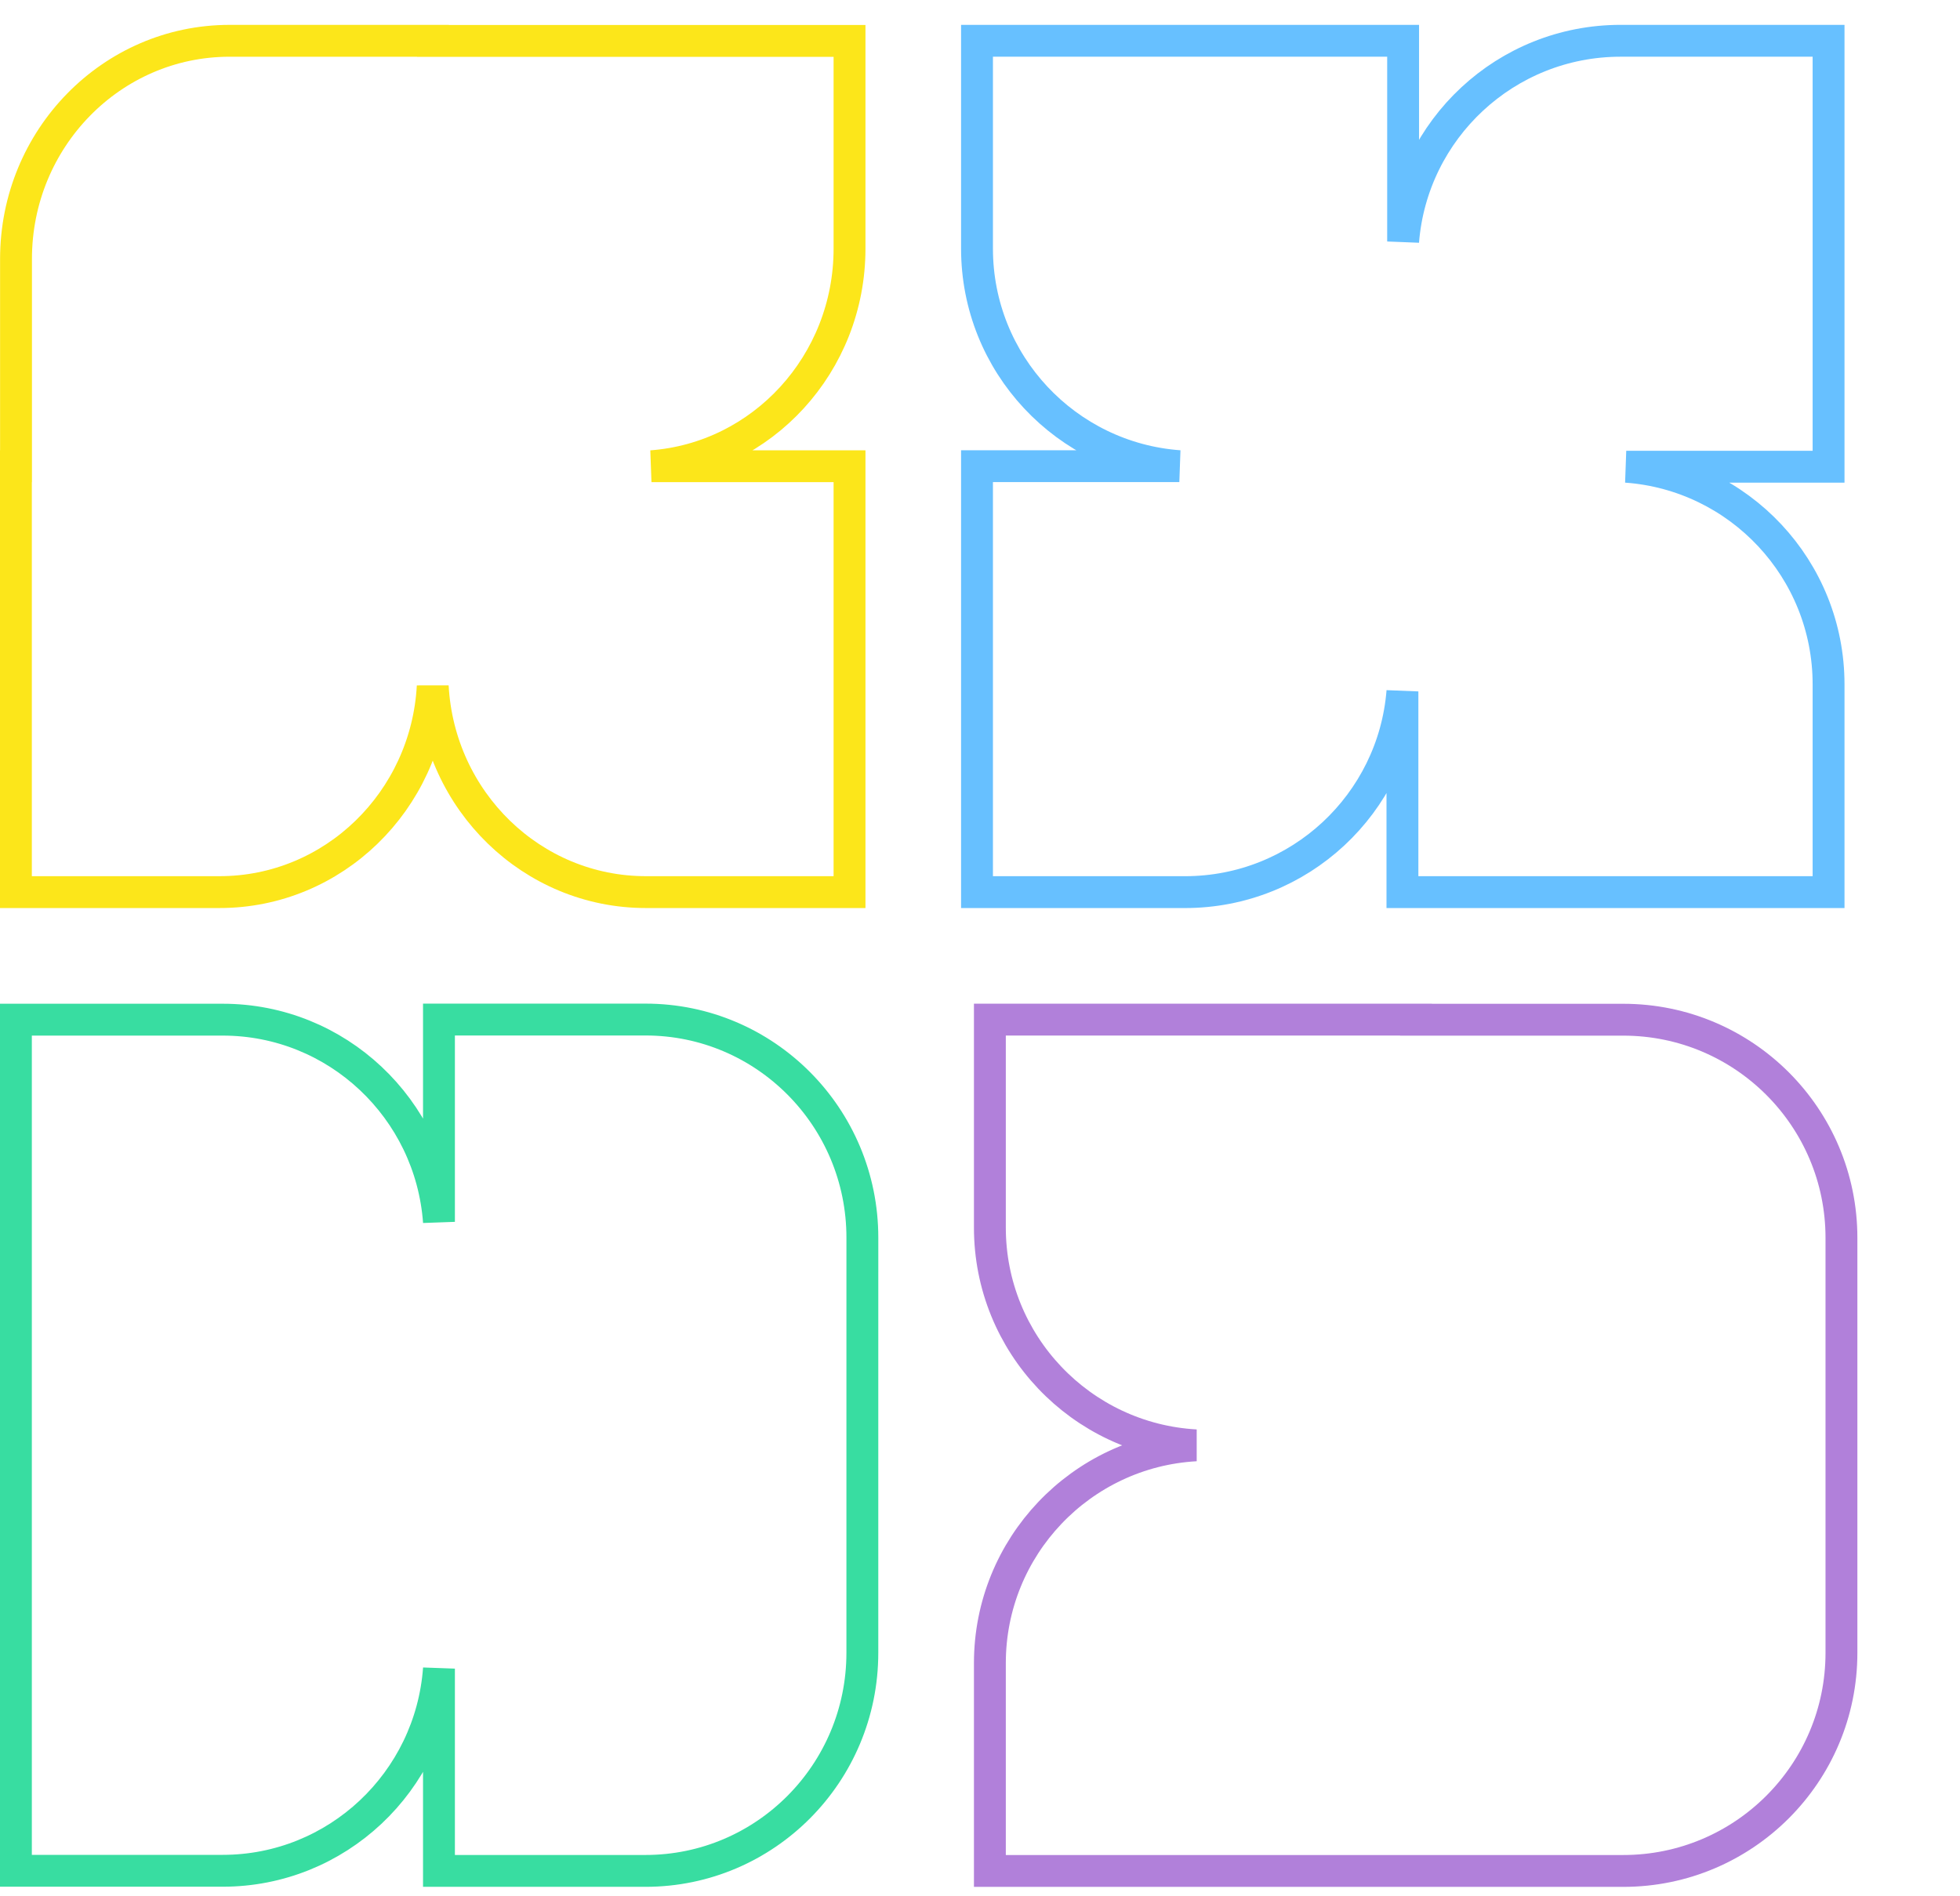
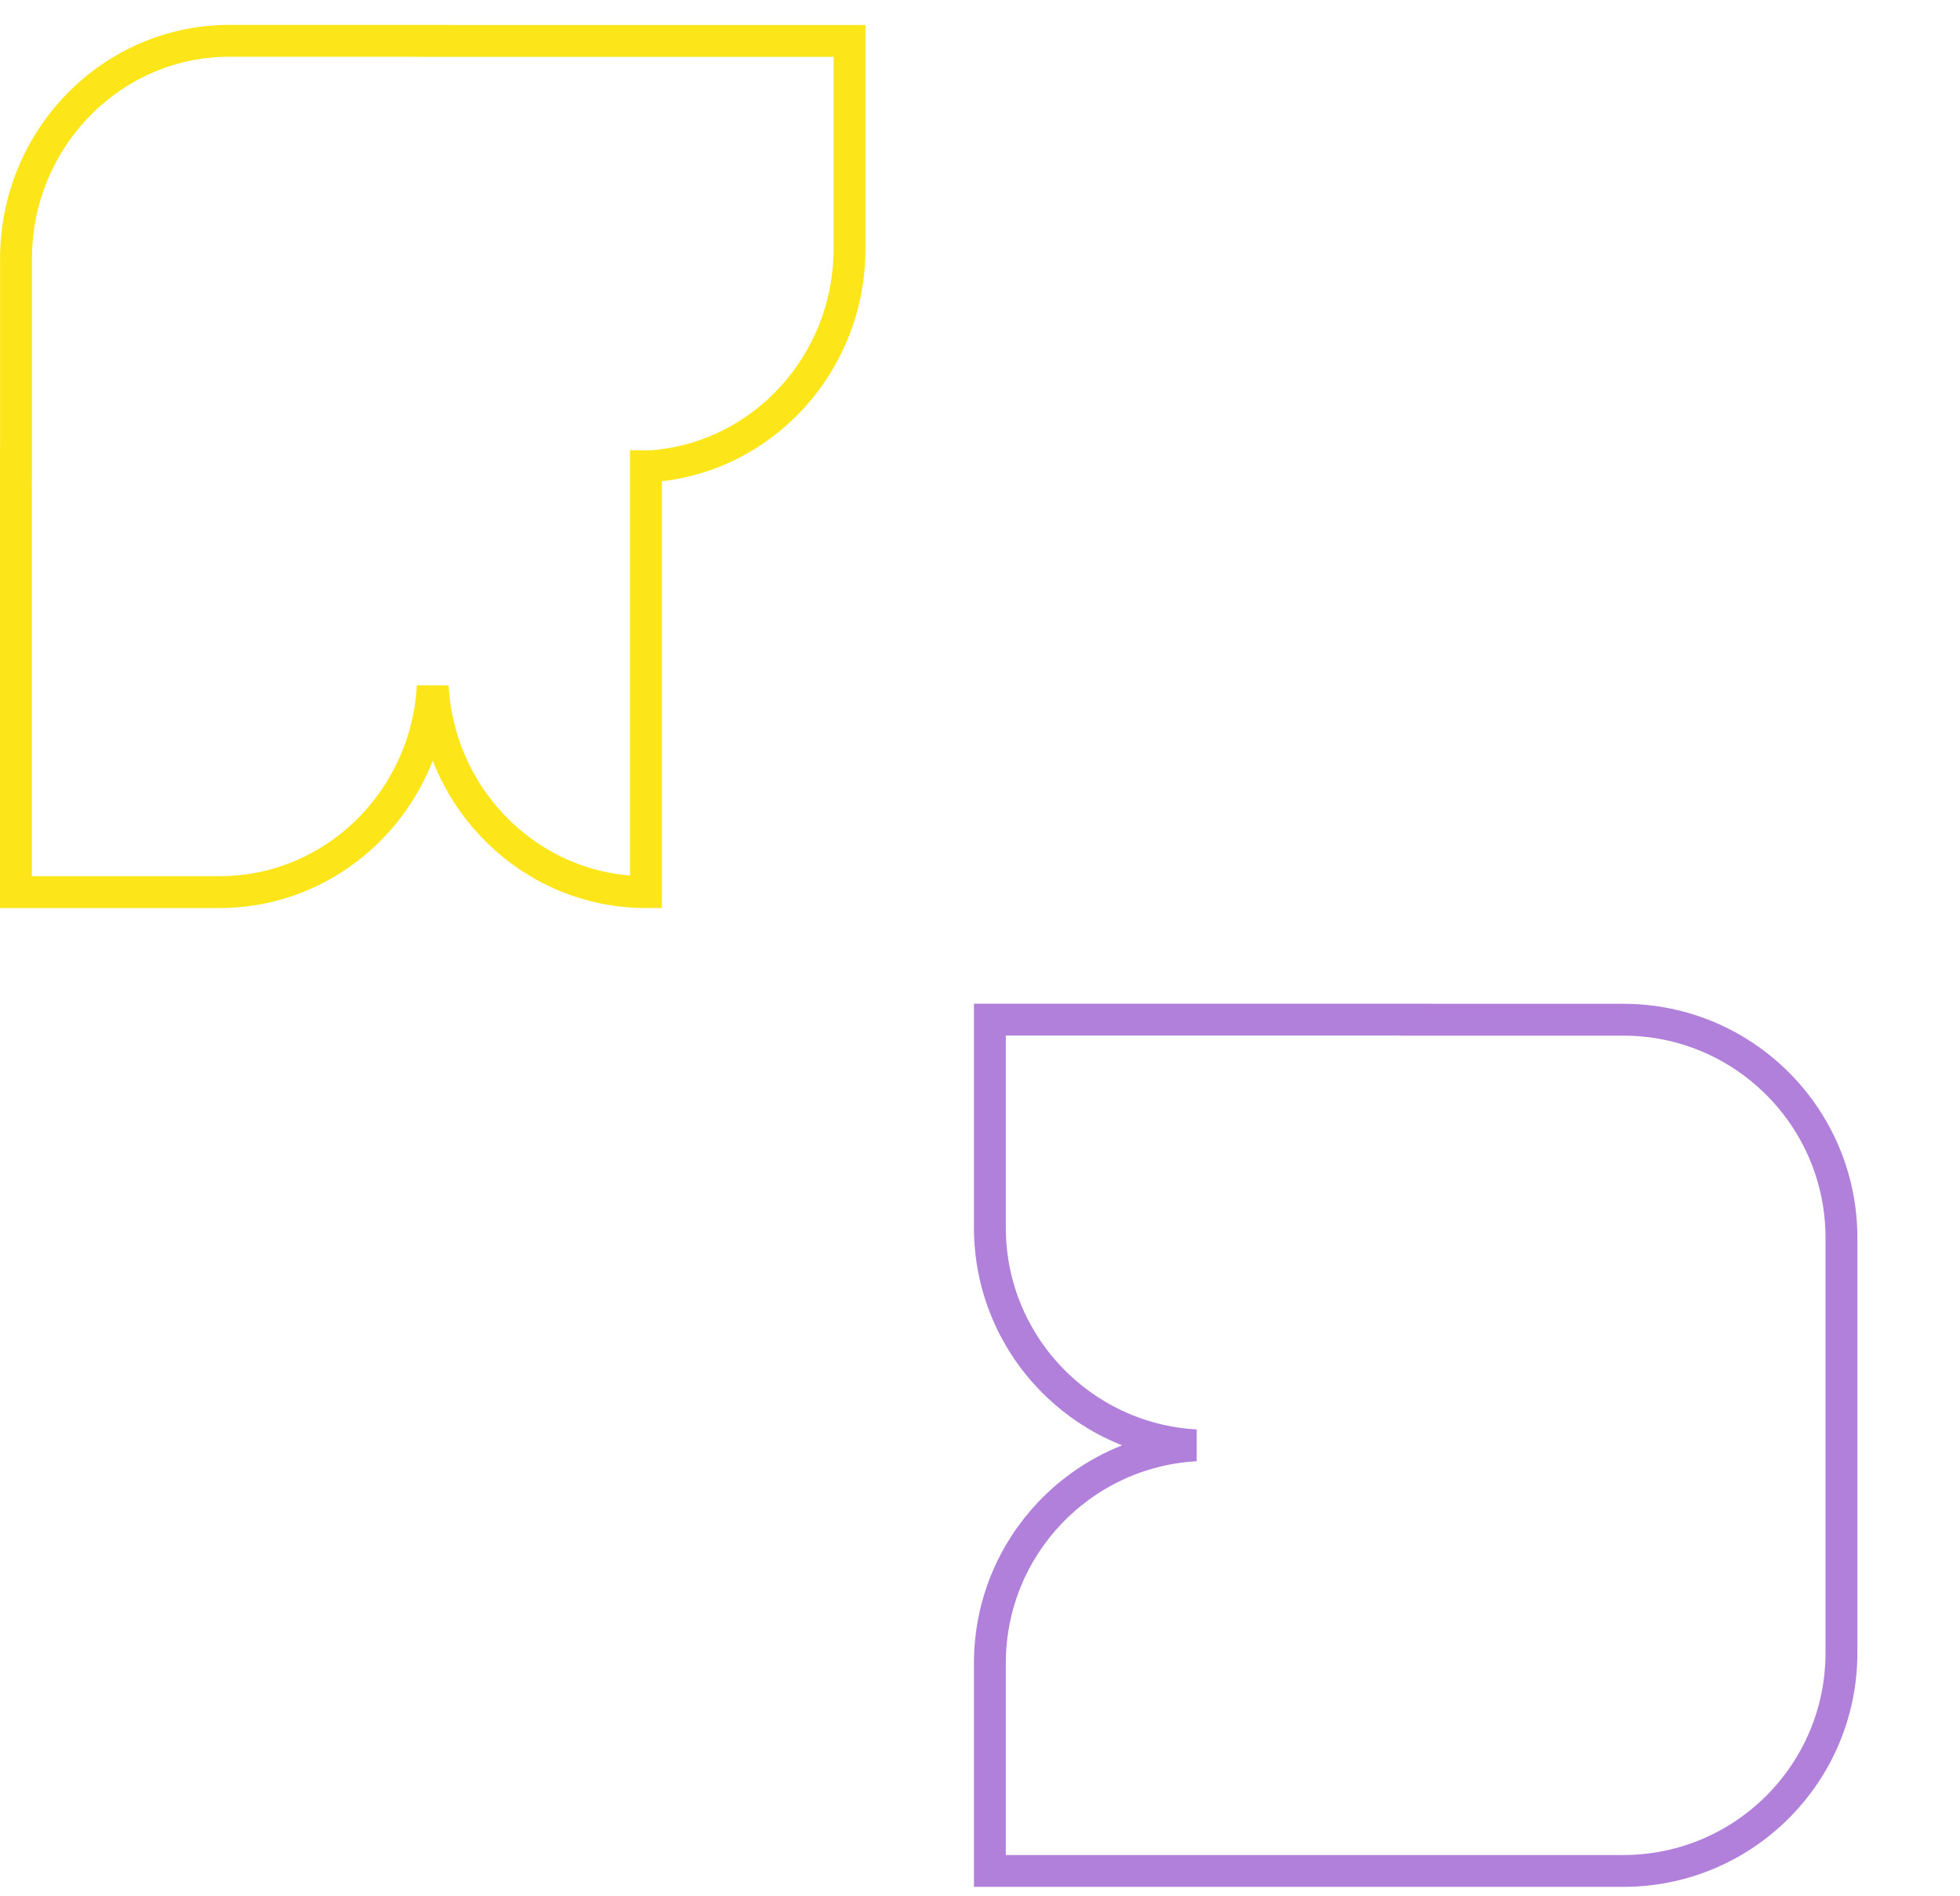
<svg xmlns="http://www.w3.org/2000/svg" width="123" height="119" viewBox="0 0 123 119" fill="none">
-   <path fill-rule="evenodd" clip-rule="evenodd" d="M53.312 15.608V2.568H27.17V2.561H14.408C7.007 2.561 1.005 8.692 1.005 16.252V29.266H0.998V55.999H13.775C20.924 55.999 26.768 50.28 27.156 43.076C27.546 50.281 33.388 55.999 40.536 55.999H53.312V29.266H40.883C47.831 28.756 53.312 22.837 53.312 15.608Z" stroke="#FCE61A" stroke-width="2" />
-   <rect x="61.314" y="2.56" width="53.44" height="53.44" stroke-linejoin="bevel" />
-   <path fill-rule="evenodd" clip-rule="evenodd" d="M114.752 2.56H101.7C94.505 2.56 88.612 8.108 88.053 15.159V2.56H61.312V15.602C61.312 22.832 66.911 28.753 74.009 29.262H61.312V56H74.363C81.558 56 87.451 50.453 88.01 43.401V56H114.752V42.959C114.752 35.728 109.152 29.808 102.055 29.298H114.752V2.56Z" stroke="#67C0FF" stroke-width="2" />
-   <rect x="1" y="64" width="53.12" height="53.44" stroke-linejoin="bevel" />
-   <path fill-rule="evenodd" clip-rule="evenodd" d="M54.118 77.691C54.118 70.129 48.024 63.999 40.508 63.999H27.547V76.697C27.036 69.602 21.154 64.006 13.972 64.006H0.998V117.432H13.972C21.154 117.432 27.036 111.836 27.547 104.742V117.439H40.507C48.024 117.439 54.117 111.309 54.117 103.747V90.745V90.745L54.118 77.691Z" stroke="#38DDA1" stroke-width="2" />
+   <path fill-rule="evenodd" clip-rule="evenodd" d="M53.312 15.608V2.568H27.17V2.561H14.408C7.007 2.561 1.005 8.692 1.005 16.252V29.266H0.998V55.999H13.775C20.924 55.999 26.768 50.28 27.156 43.076C27.546 50.281 33.388 55.999 40.536 55.999V29.266H40.883C47.831 28.756 53.312 22.837 53.312 15.608Z" stroke="#FCE61A" stroke-width="2" />
  <path fill-rule="evenodd" clip-rule="evenodd" d="M62.12 117.442V104.397C62.12 97.093 67.841 91.124 75.044 90.726C67.839 90.327 62.12 84.359 62.12 77.055V64.002H88.856V64.009H101.868C109.431 64.009 115.56 70.14 115.56 77.701V103.75C115.56 111.312 109.429 117.442 101.868 117.442L62.12 117.442Z" stroke="#B180DA" stroke-width="2" />
</svg>